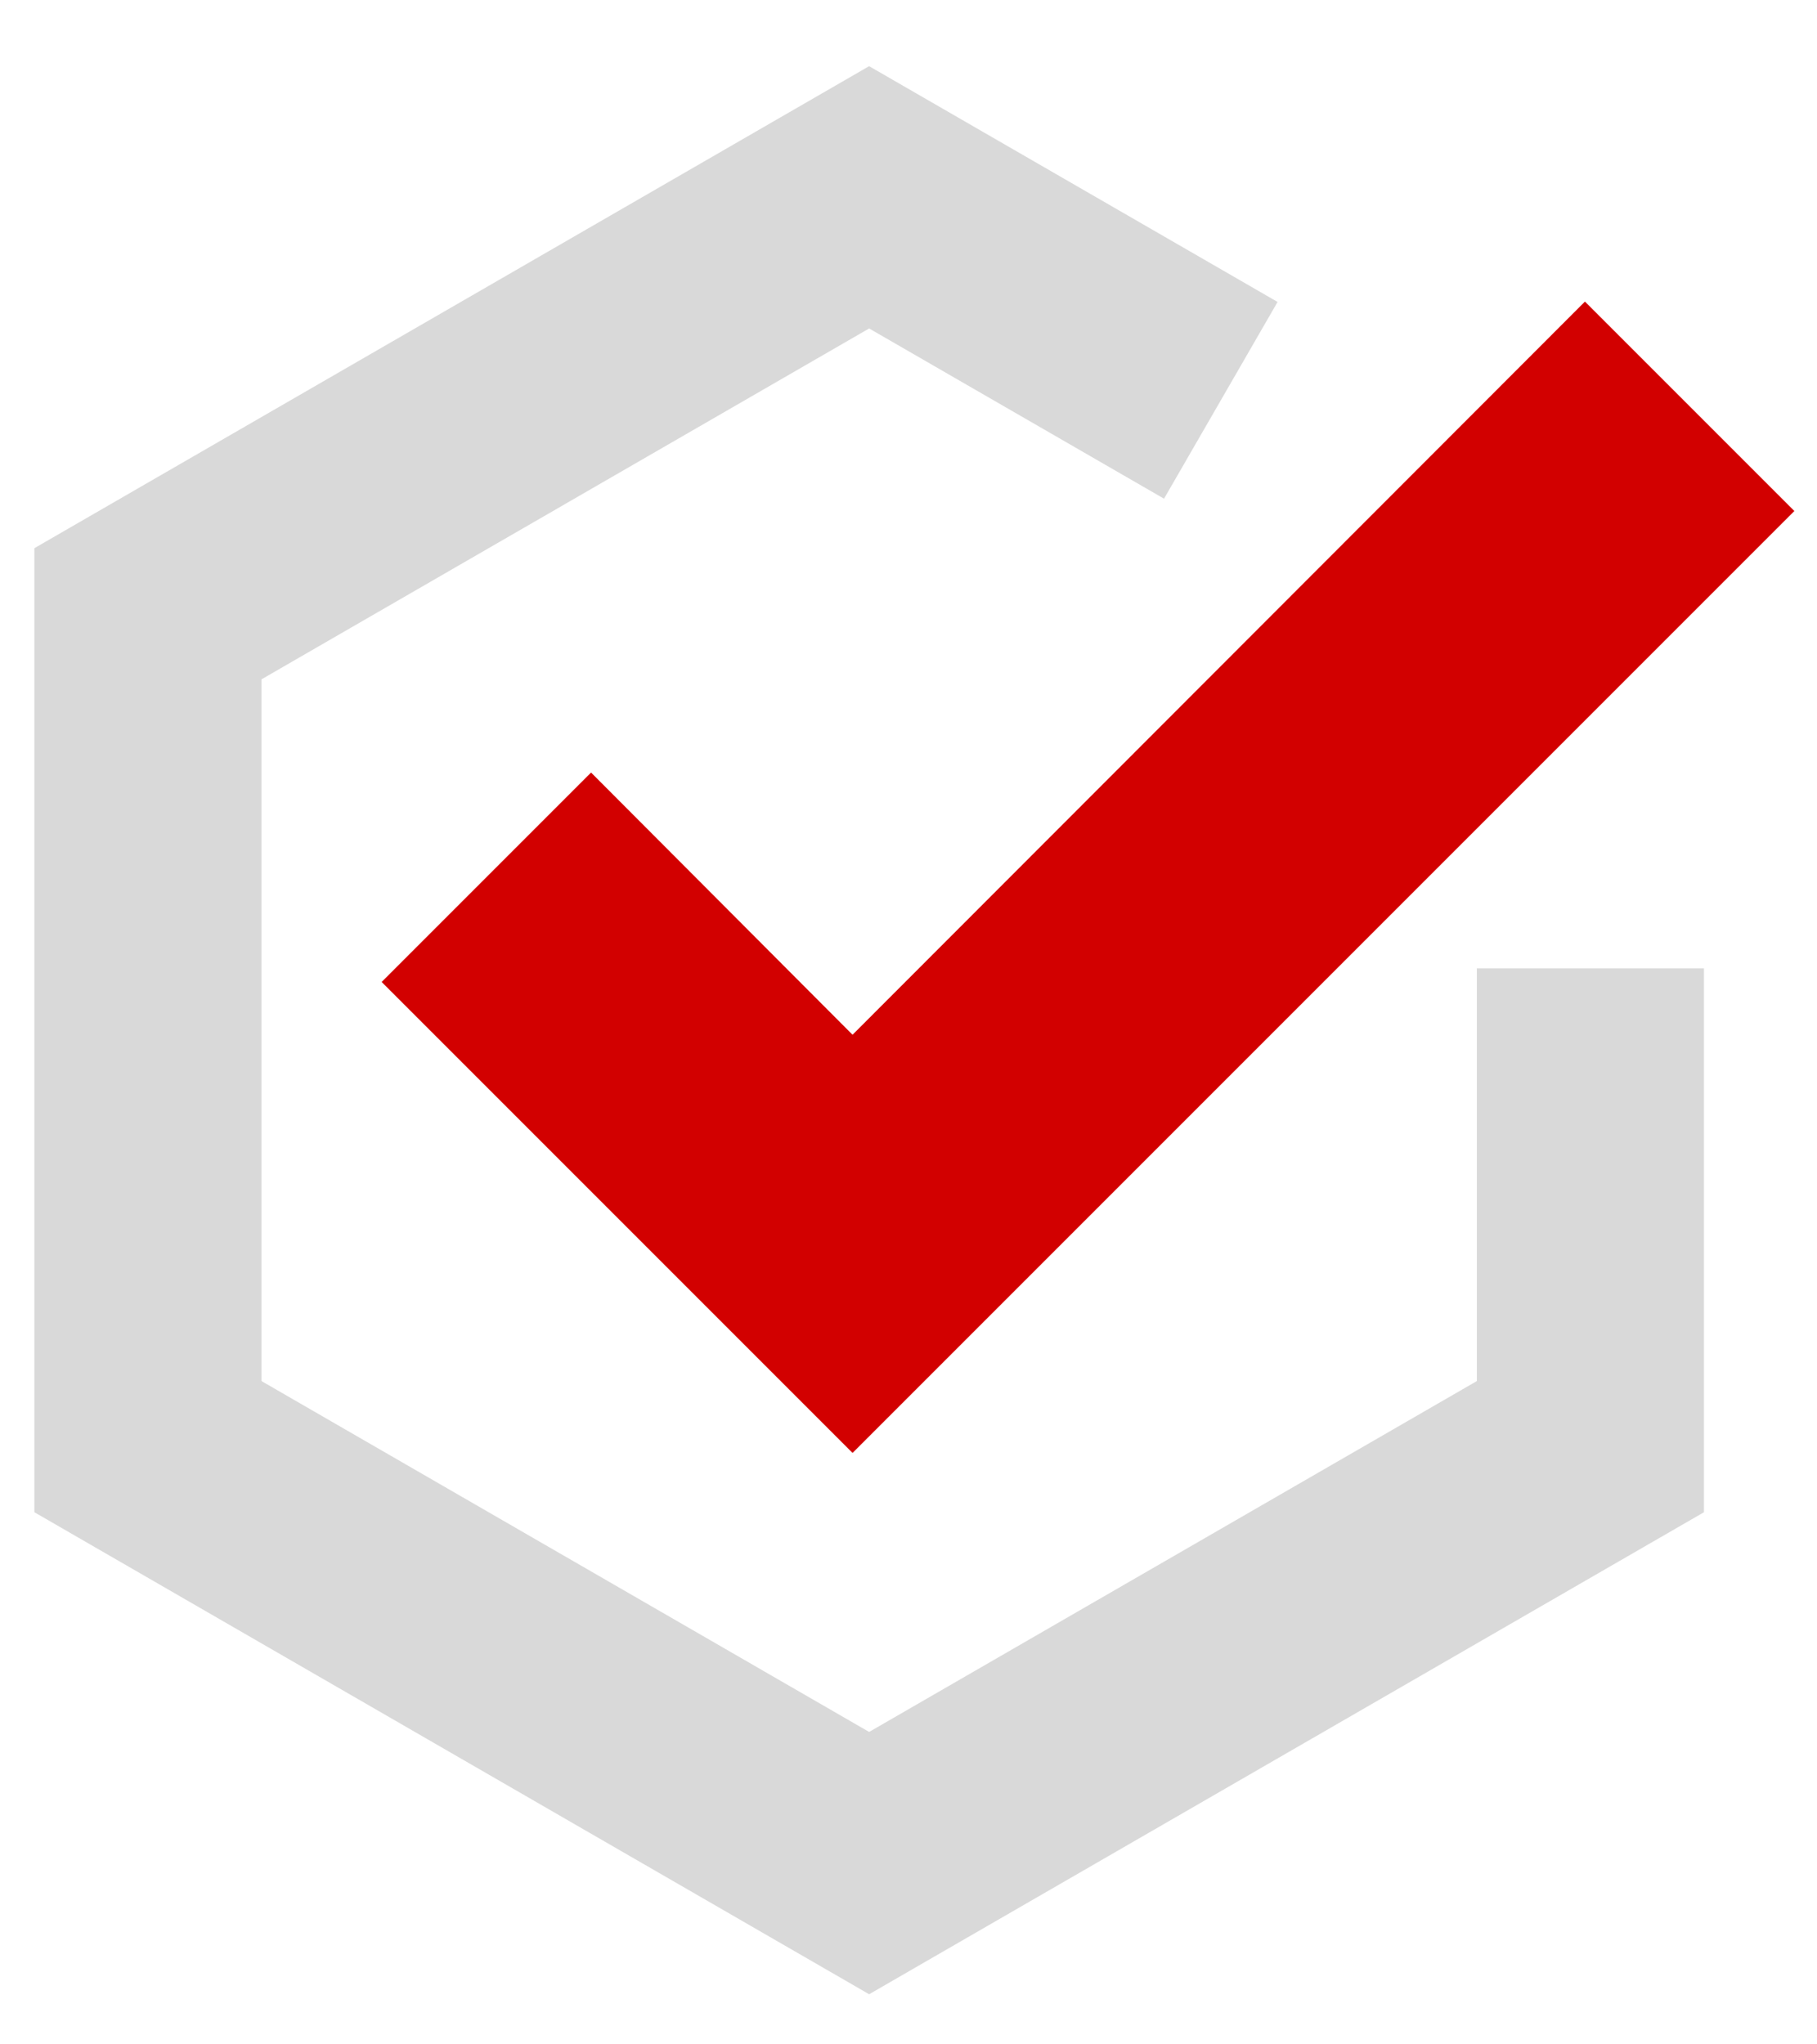
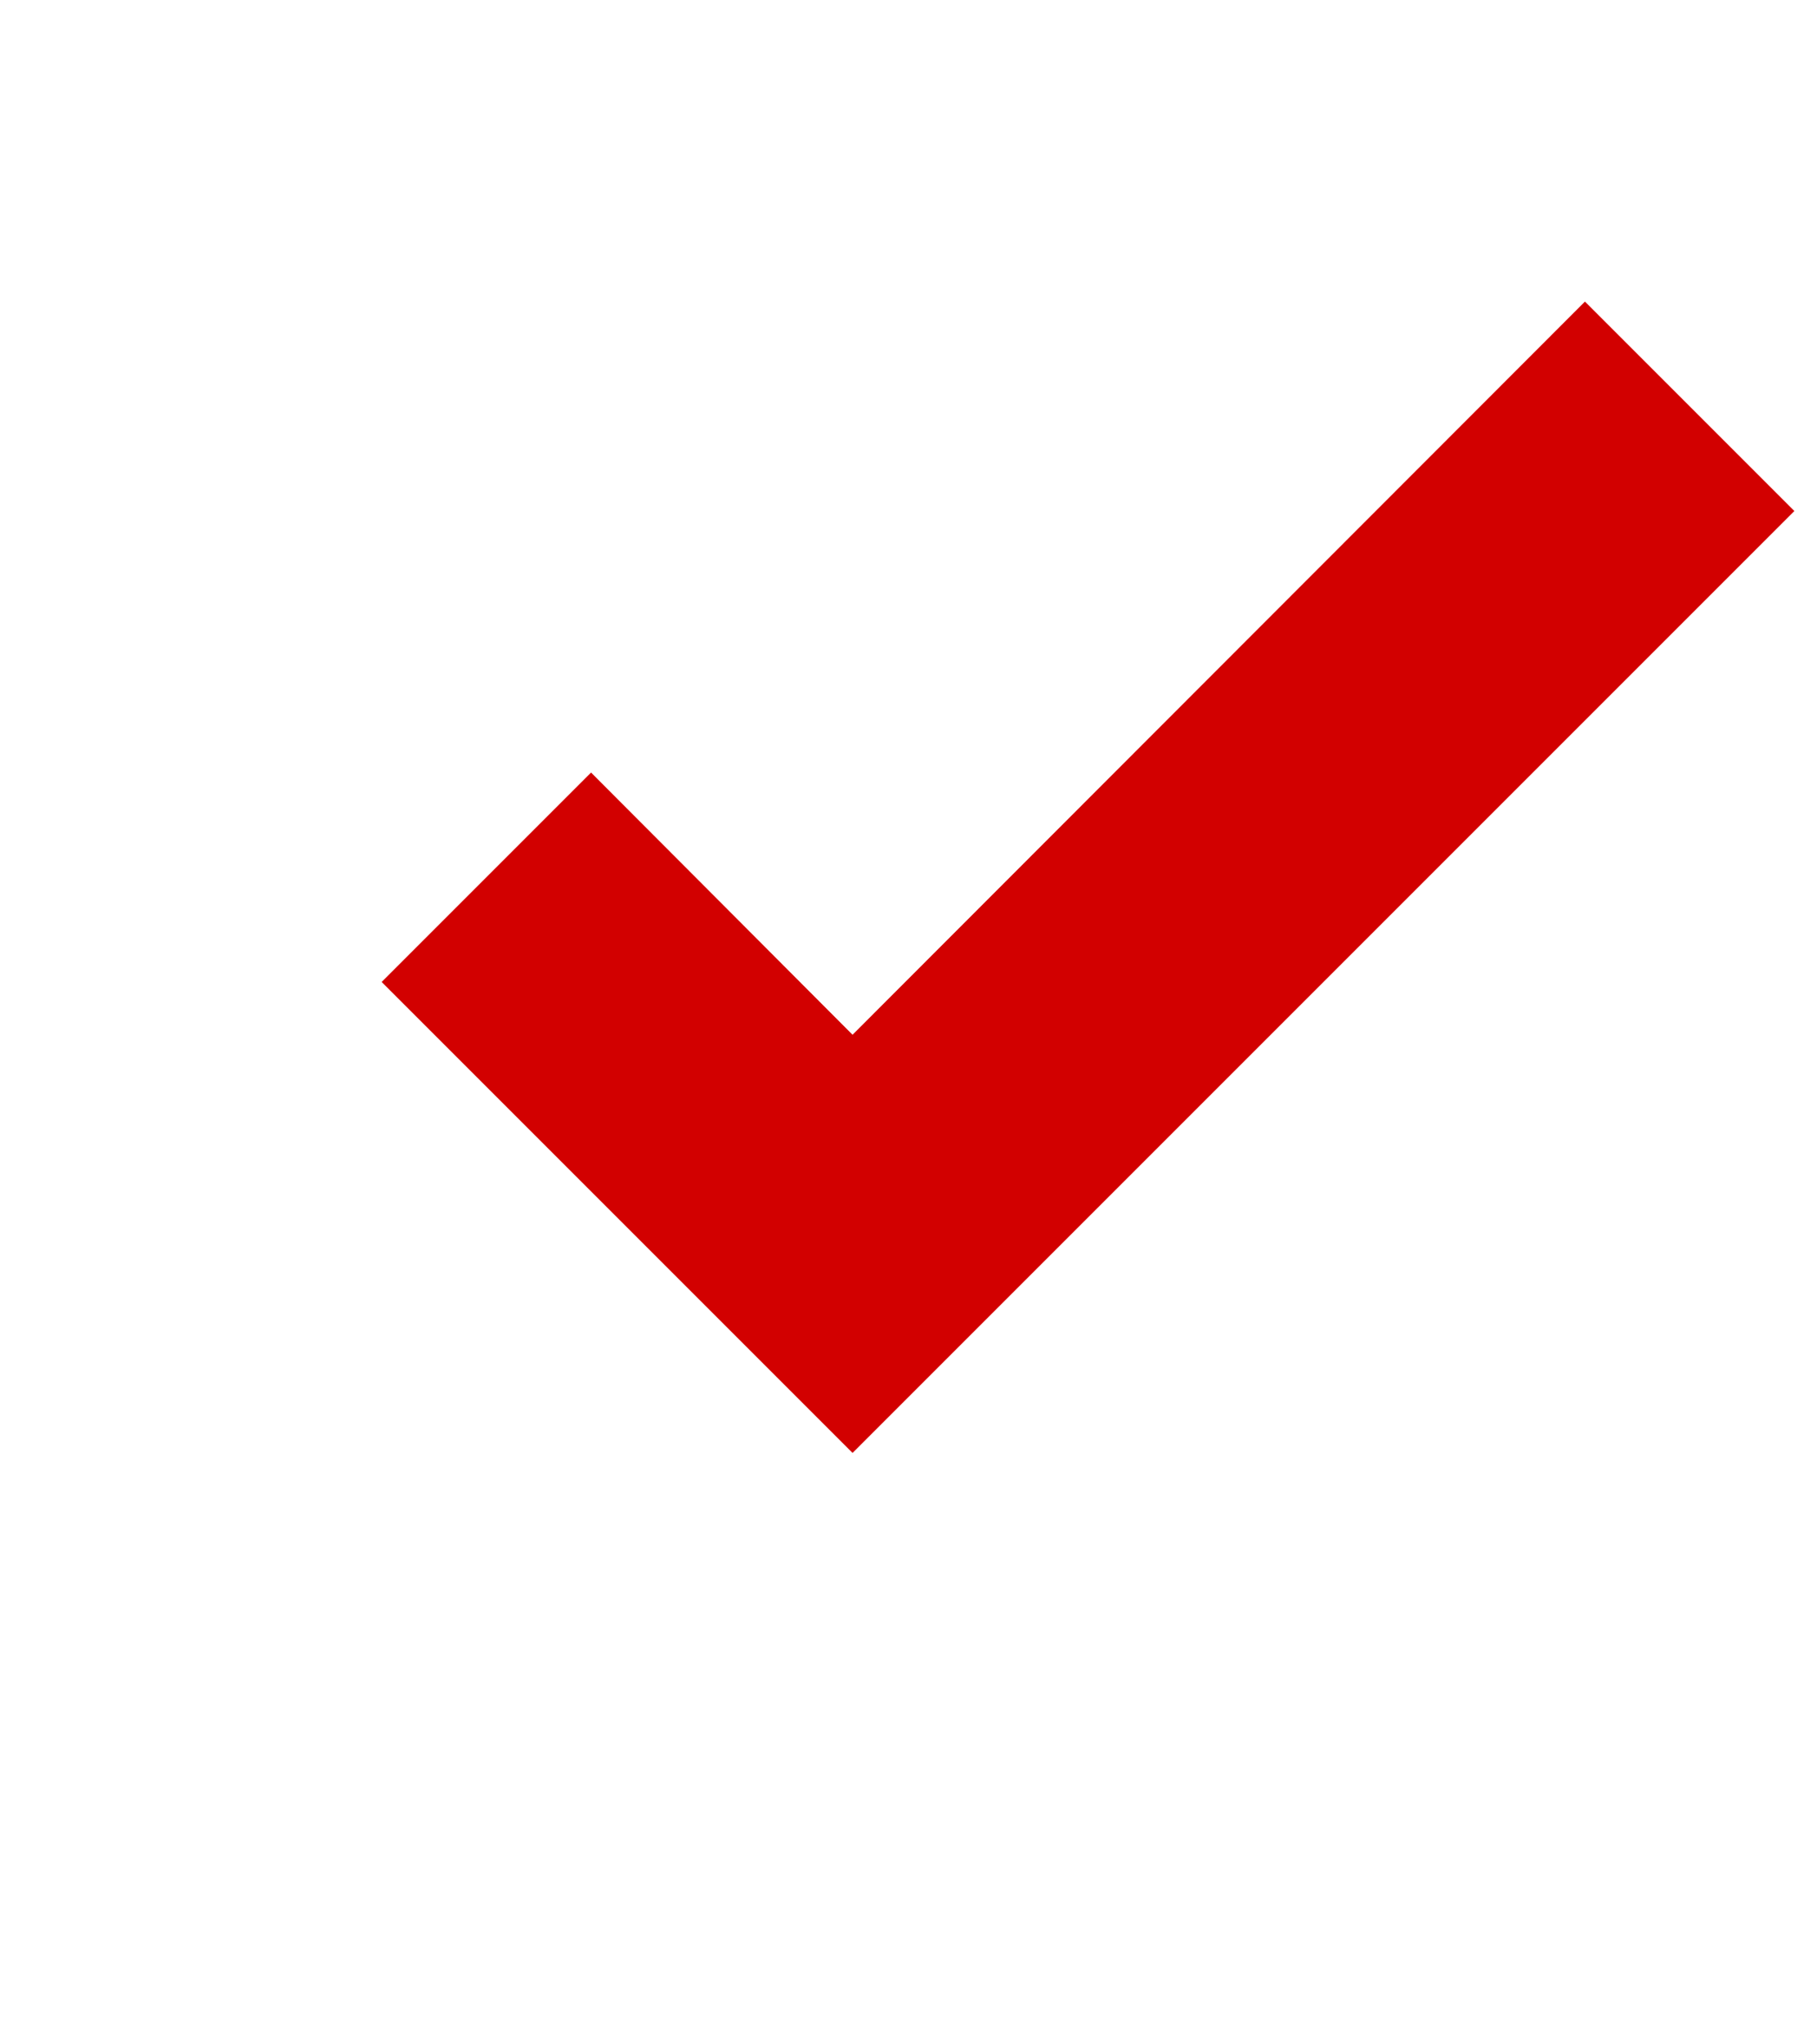
<svg xmlns="http://www.w3.org/2000/svg" width="24" height="27" viewBox="0 0 24 27" fill="none">
-   <path d="M16.125 5.287L11.48 2.606L1.954 8.106V19.106L11.48 24.606L21.007 19.106V12.79" stroke="#D9D9D9" stroke-width="3" />
  <path d="M11.261 19.189L5.041 12.969L7.807 10.203L11.261 13.666L20.935 3.983L23.701 6.749L11.261 19.189Z" fill="#D20000" />
</svg>